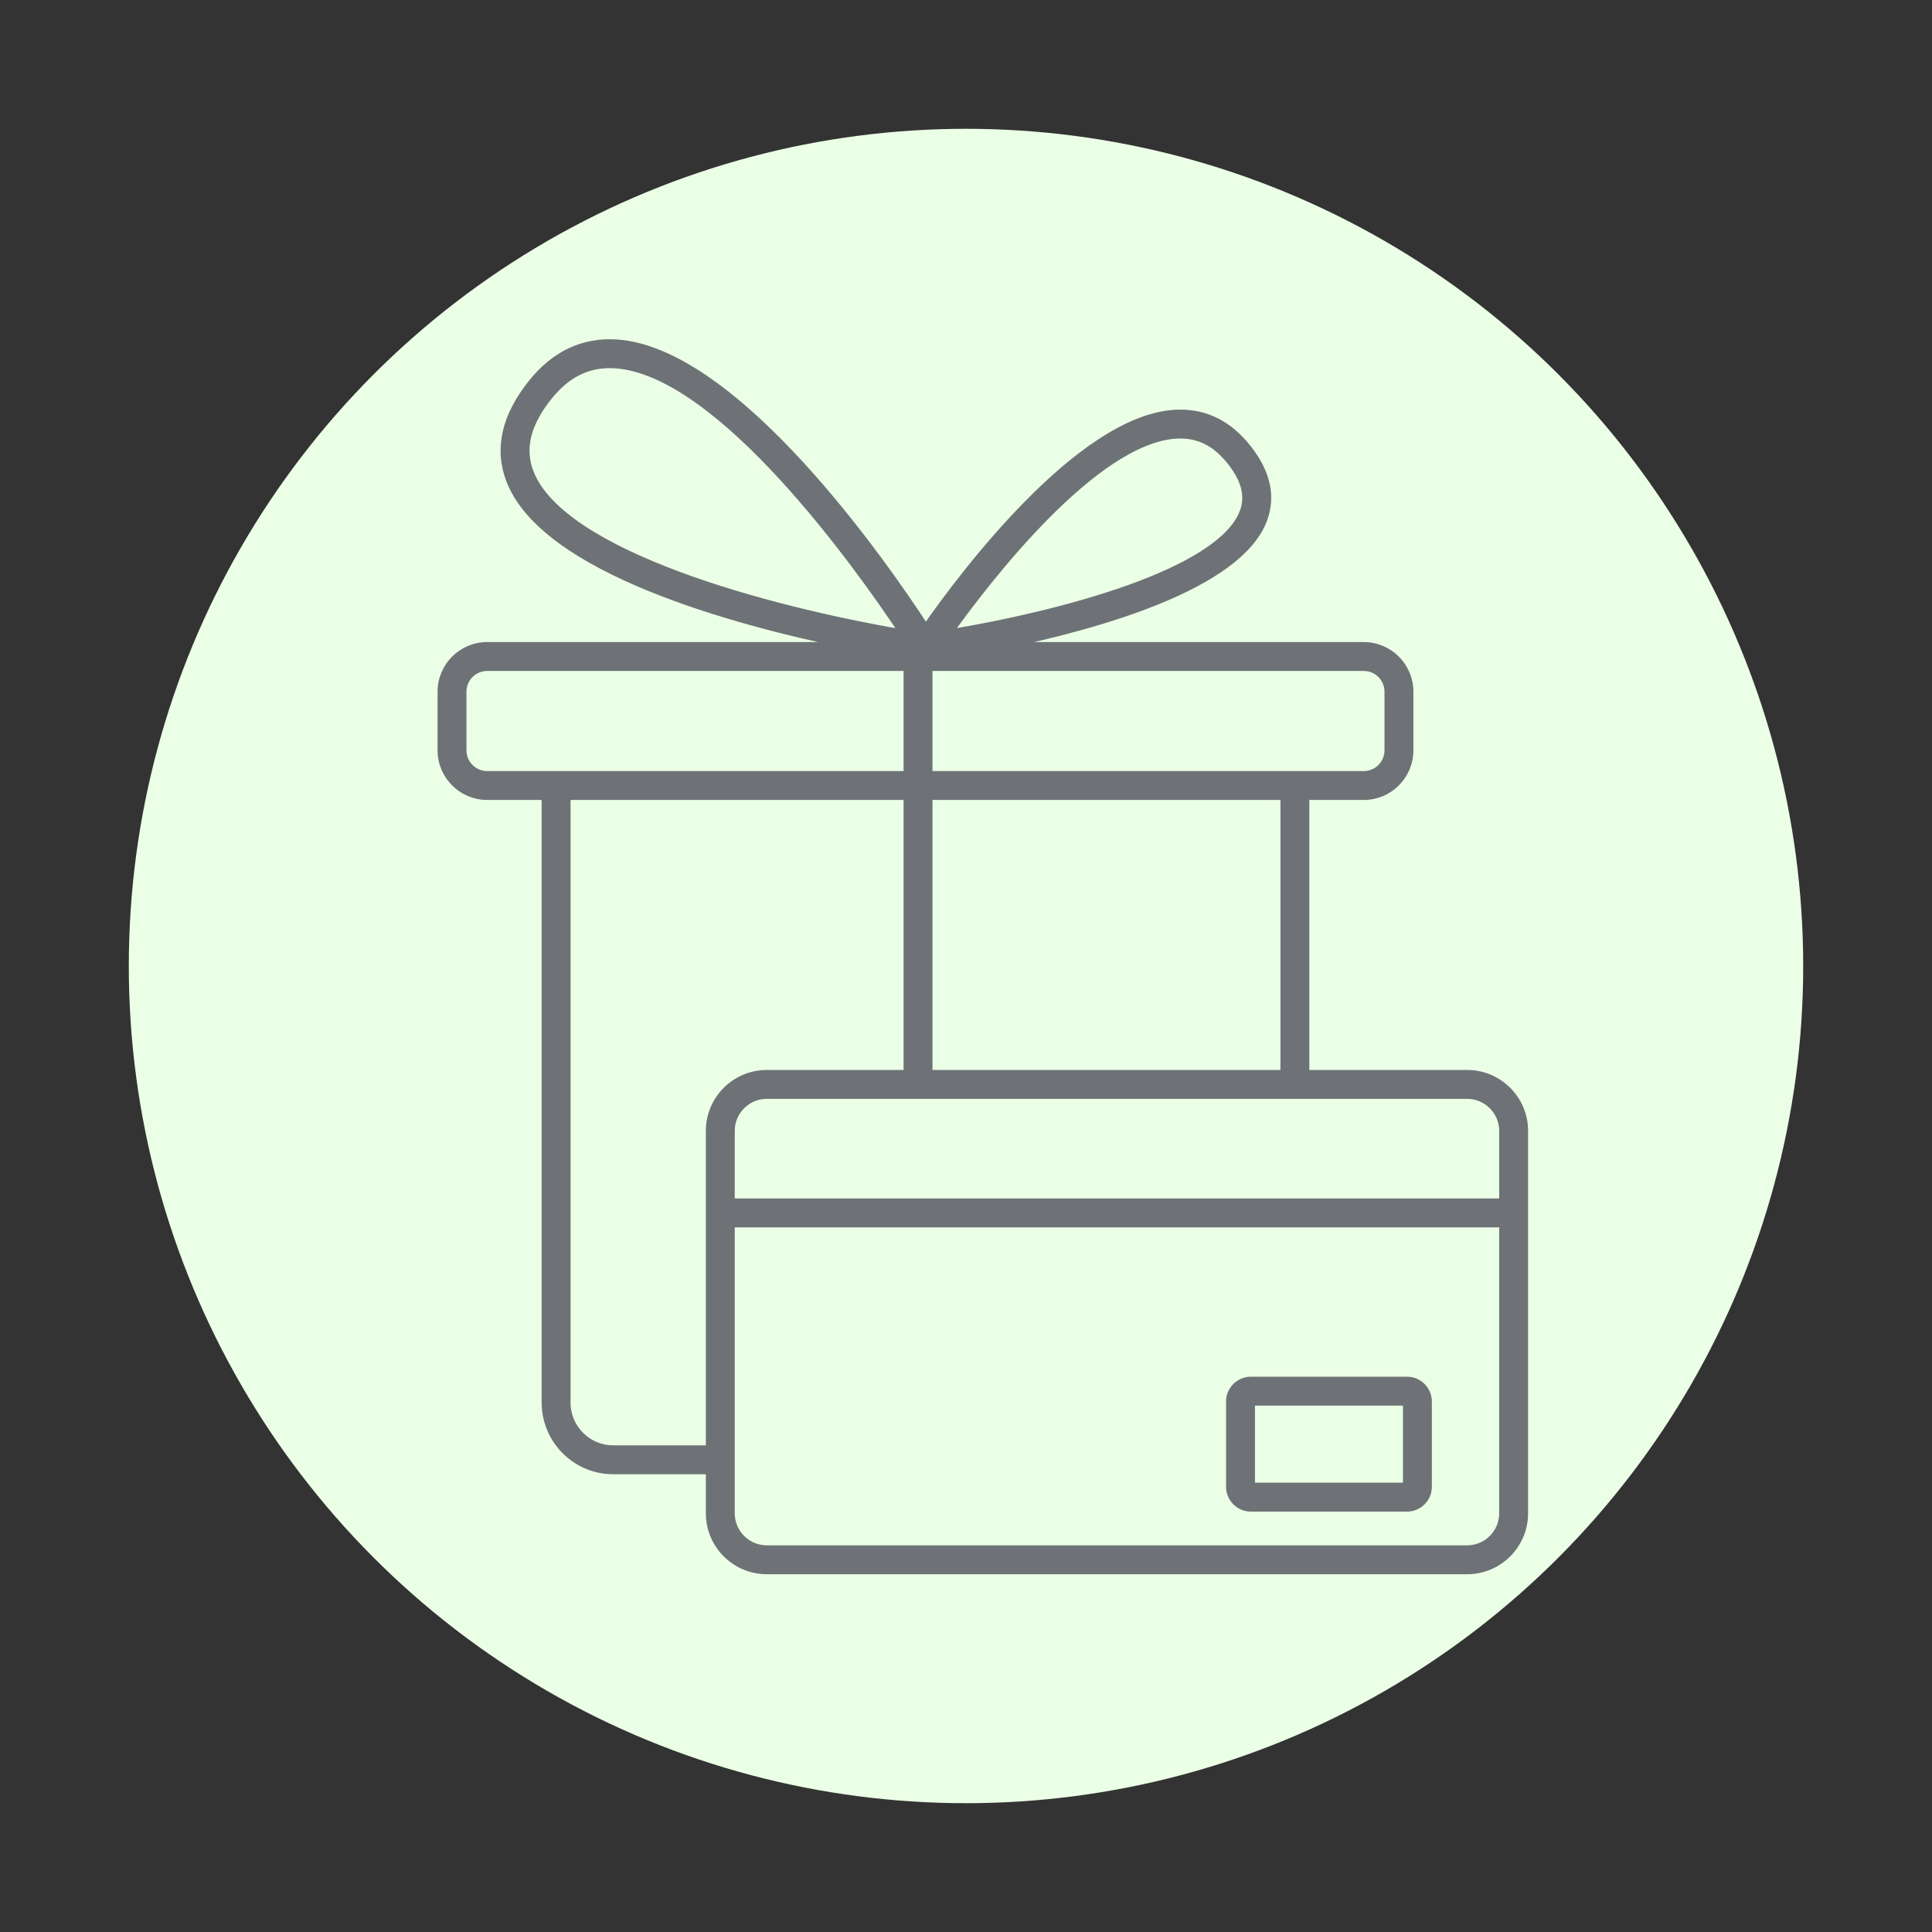
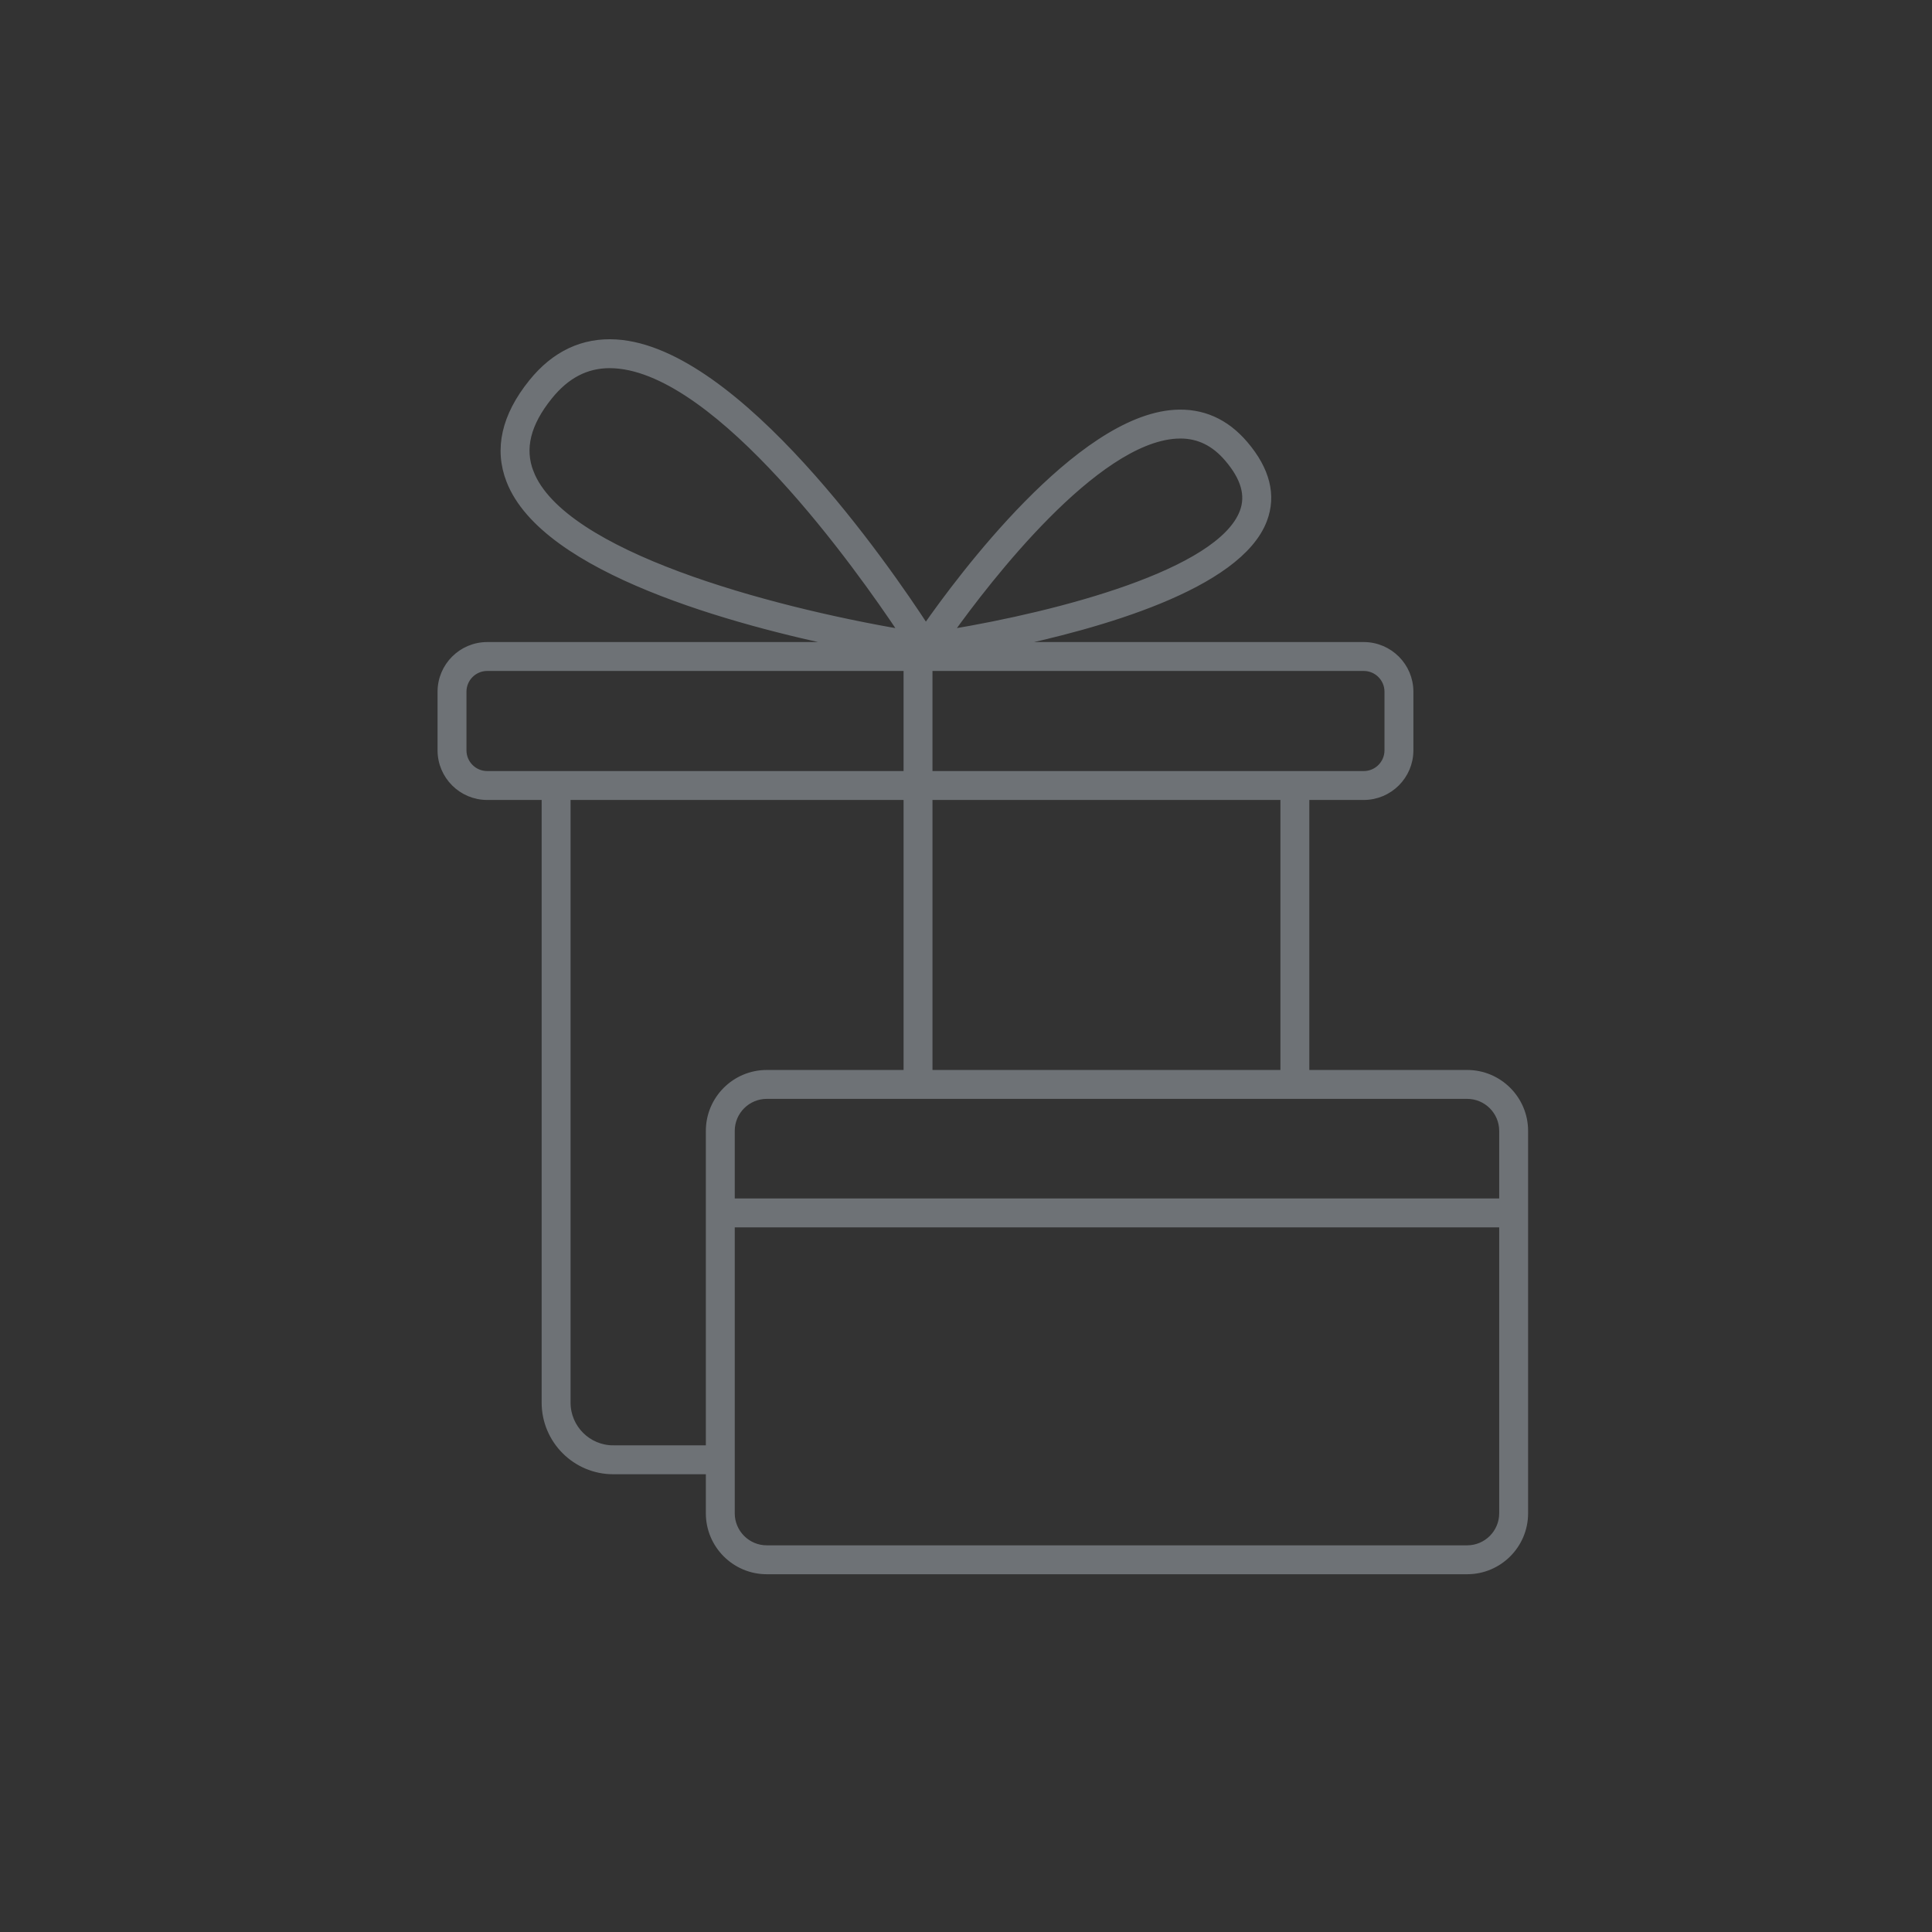
<svg xmlns="http://www.w3.org/2000/svg" id="Ebene_1" data-name="Ebene 1" viewBox="0 0 600 600">
  <rect x="0" y="0" width="600" height="600" fill="#333333" stroke="none" />
  <defs>
    <style>
      .cls-1 {
        fill: #ebffe6;
      }

      .cls-2 {
        fill: #6e7276;
        stroke: #6e7276;
        stroke-miterlimit: 10;
        stroke-width: 2px;
      }
    </style>
  </defs>
-   <circle class="cls-1" cx="300" cy="300" r="260" />
  <g>
    <path class="cls-2" d="M455.642,333.288h-50.018v-85.853h17.907c7.946,0,14.411-6.465,14.411-14.411v-18.21c0-7.95-6.465-14.417-14.411-14.417h-111.645c29.165-6.001,72.82-18.268,80.626-38.936,2.887-7.644.89-15.574-5.935-23.568-5.909-6.921-13.246-10.161-21.794-9.625-29.901,1.872-66.568,51.22-77.27,66.555-12.016-18.444-58.559-86.092-96.155-88.402-10.295-.635-19.12,3.524-26.226,12.357-8.39,10.427-10.705,20.689-6.883,30.502,10.859,27.878,69.887,43.898,105.204,51.118h-112.149c-7.95,0-14.417,6.467-14.417,14.417v18.21c0,7.946,6.467,14.411,14.417,14.411h17.91v188.163c0,11.713,9.526,21.243,21.234,21.243h29.758v13.13c0,9.882,8.039,17.922,17.922,17.922h217.513c9.882,0,17.922-8.04,17.922-17.922v-118.761c0-9.882-8.039-17.922-17.922-17.922ZM466.587,351.21v21.977h-239.404v-21.977c0-6.036,4.91-10.945,10.945-10.945h217.513c6.036,0,10.945,4.91,10.945,10.945ZM398.647,333.288h-110.059v-85.853h110.059v85.853ZM430.965,214.814v18.21c0,4.099-3.335,7.434-7.434,7.434h-134.942v-33.085h134.942c4.099,0,7.434,3.338,7.434,7.441ZM365.221,135.23c.456-.028.904-.043,1.348-.043,5.733,0,10.554,2.376,14.702,7.235,5.119,5.996,6.662,11.418,4.714,16.574-7.147,18.923-57.318,31.869-91.061,37.468,11.994-16.752,45.078-59.658,70.297-61.234ZM164.75,146.747c-2.89-7.42-.987-15.139,5.818-23.596,5.306-6.594,11.461-9.817,18.777-9.817.522,0,1.05.016,1.584.049,32.655,2.005,75.749,62.757,89.28,83.072-41.537-7.109-105.546-24.261-115.459-49.709ZM143.863,233.024v-18.21c0-4.103,3.338-7.441,7.441-7.441h130.308v33.085h-130.308c-4.103,0-7.441-3.335-7.441-7.434ZM190.448,449.865c-7.861,0-14.257-6.4-14.257-14.267v-188.163h105.421v85.853h-43.484c-9.882,0-17.922,8.039-17.922,17.922v98.655h-29.758ZM455.642,480.916h-217.513c-6.036,0-10.945-4.91-10.945-10.945v-89.807h239.404v89.807c0,6.036-4.91,10.945-10.945,10.945Z" />
-     <path class="cls-2" d="M436.969,428.548h-48.5c-3.698,0-6.707,3.009-6.707,6.707v26.481c0,3.698,3.009,6.707,6.707,6.707h48.5c3.698,0,6.707-3.009,6.707-6.707v-26.481c0-3.698-3.009-6.707-6.707-6.707ZM436.699,461.466h-47.96v-25.941h47.96v25.941Z" />
  </g>
</svg>